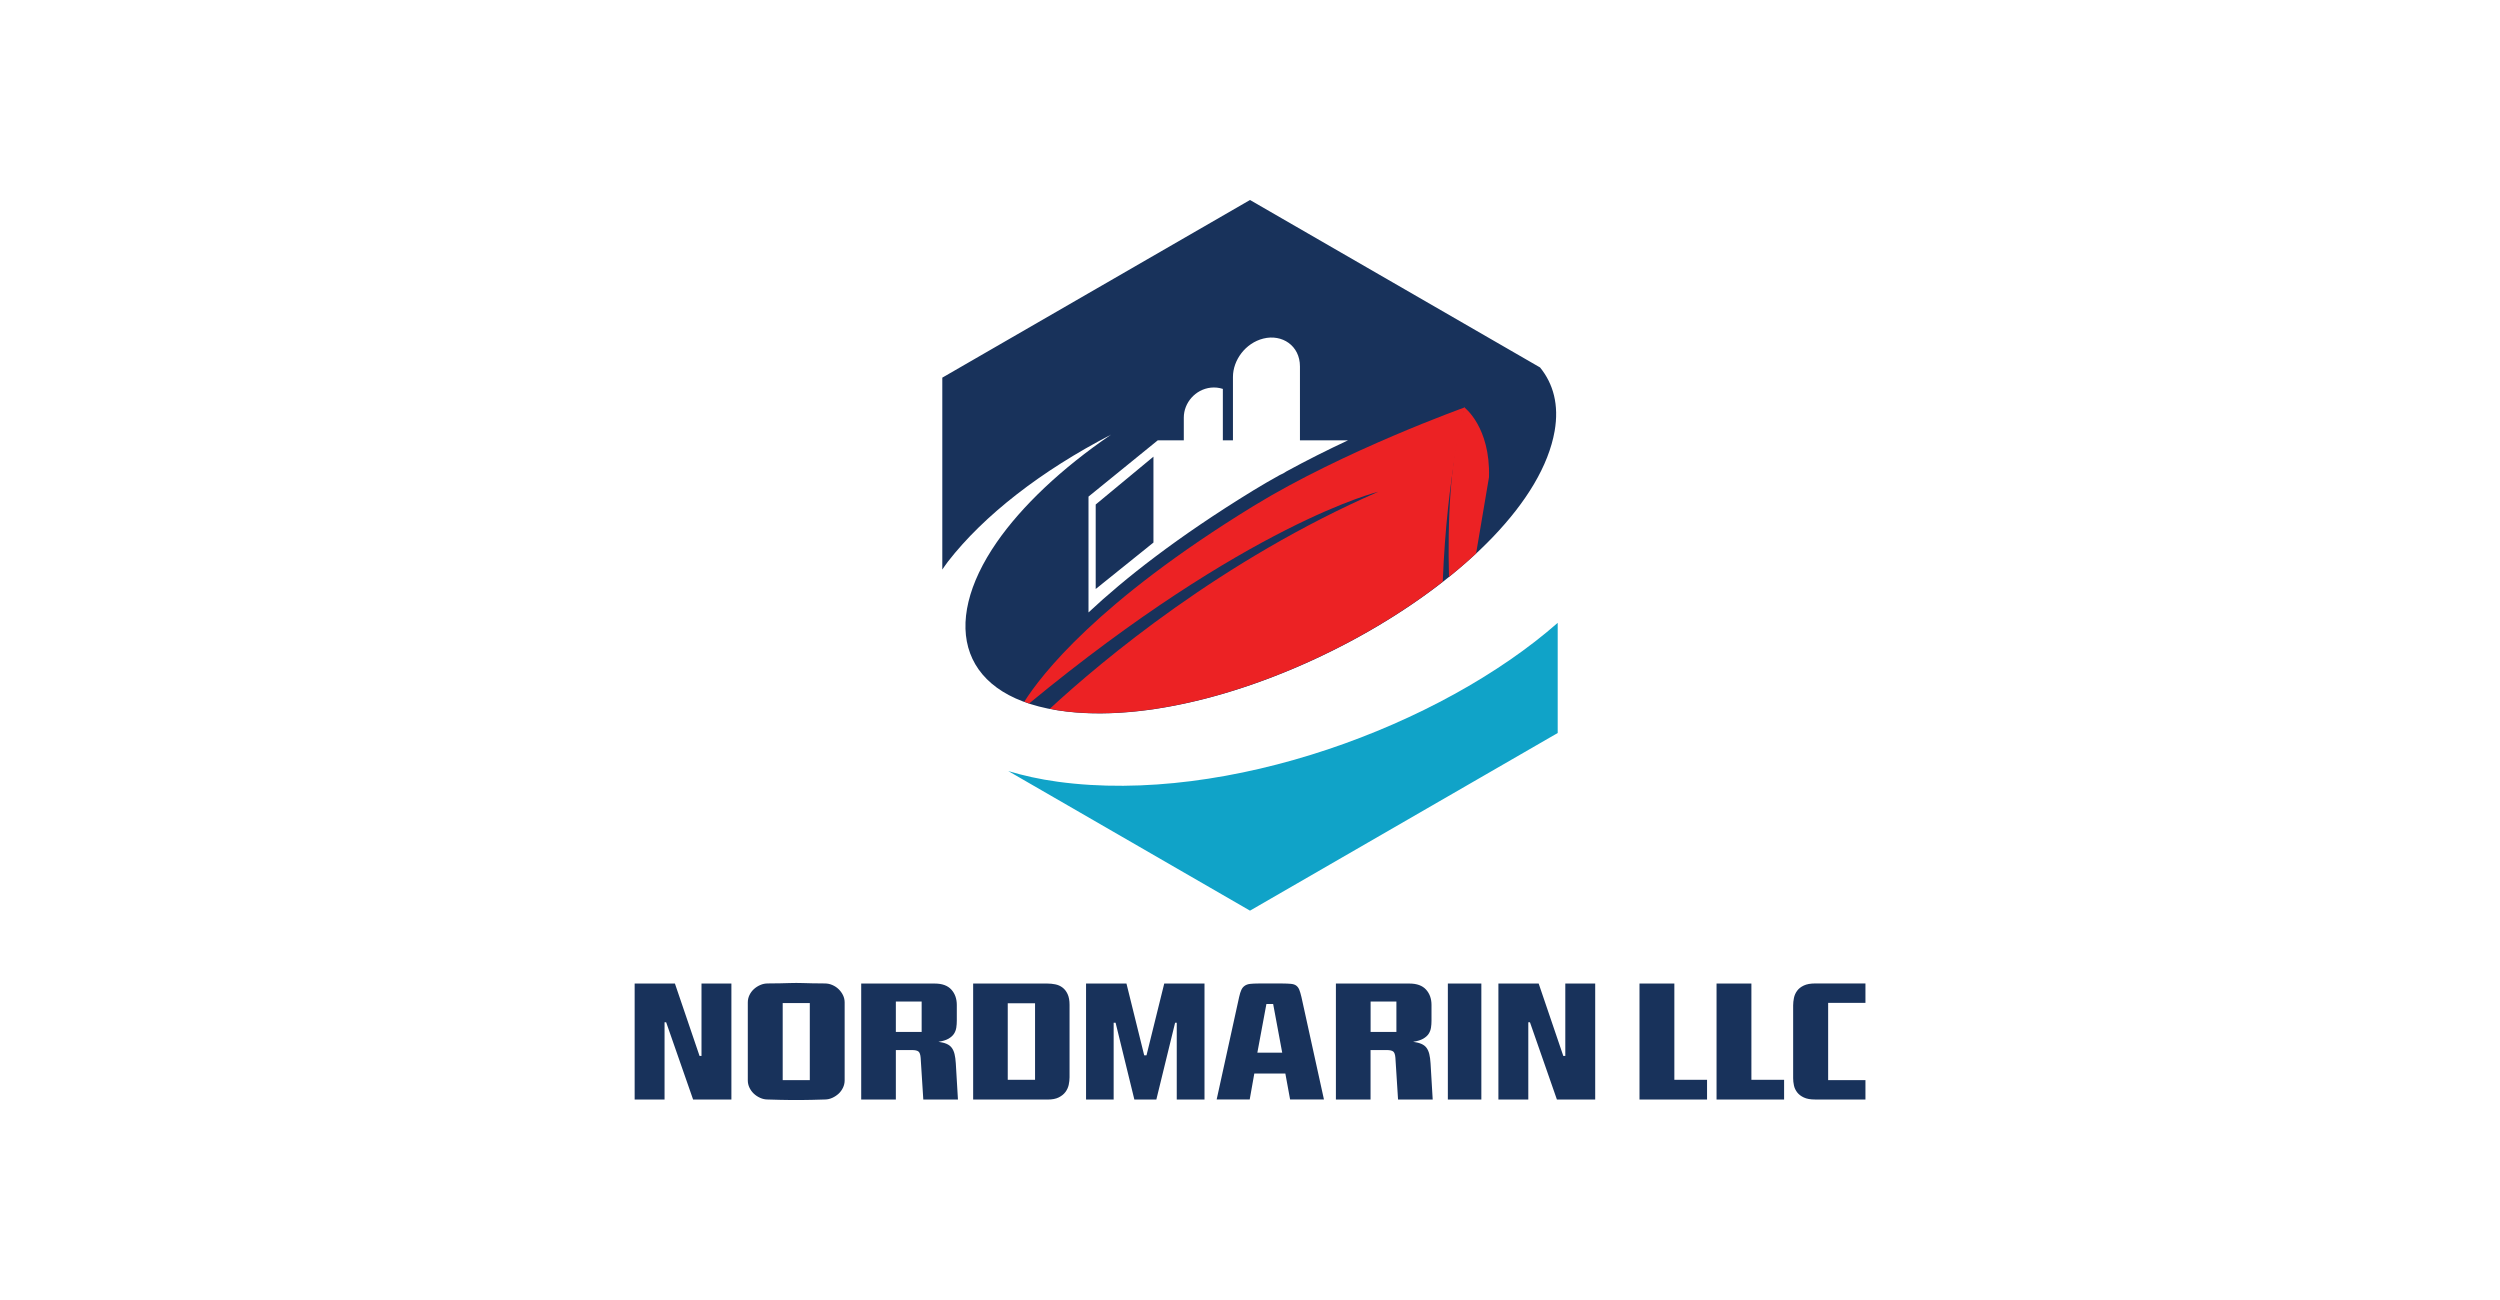
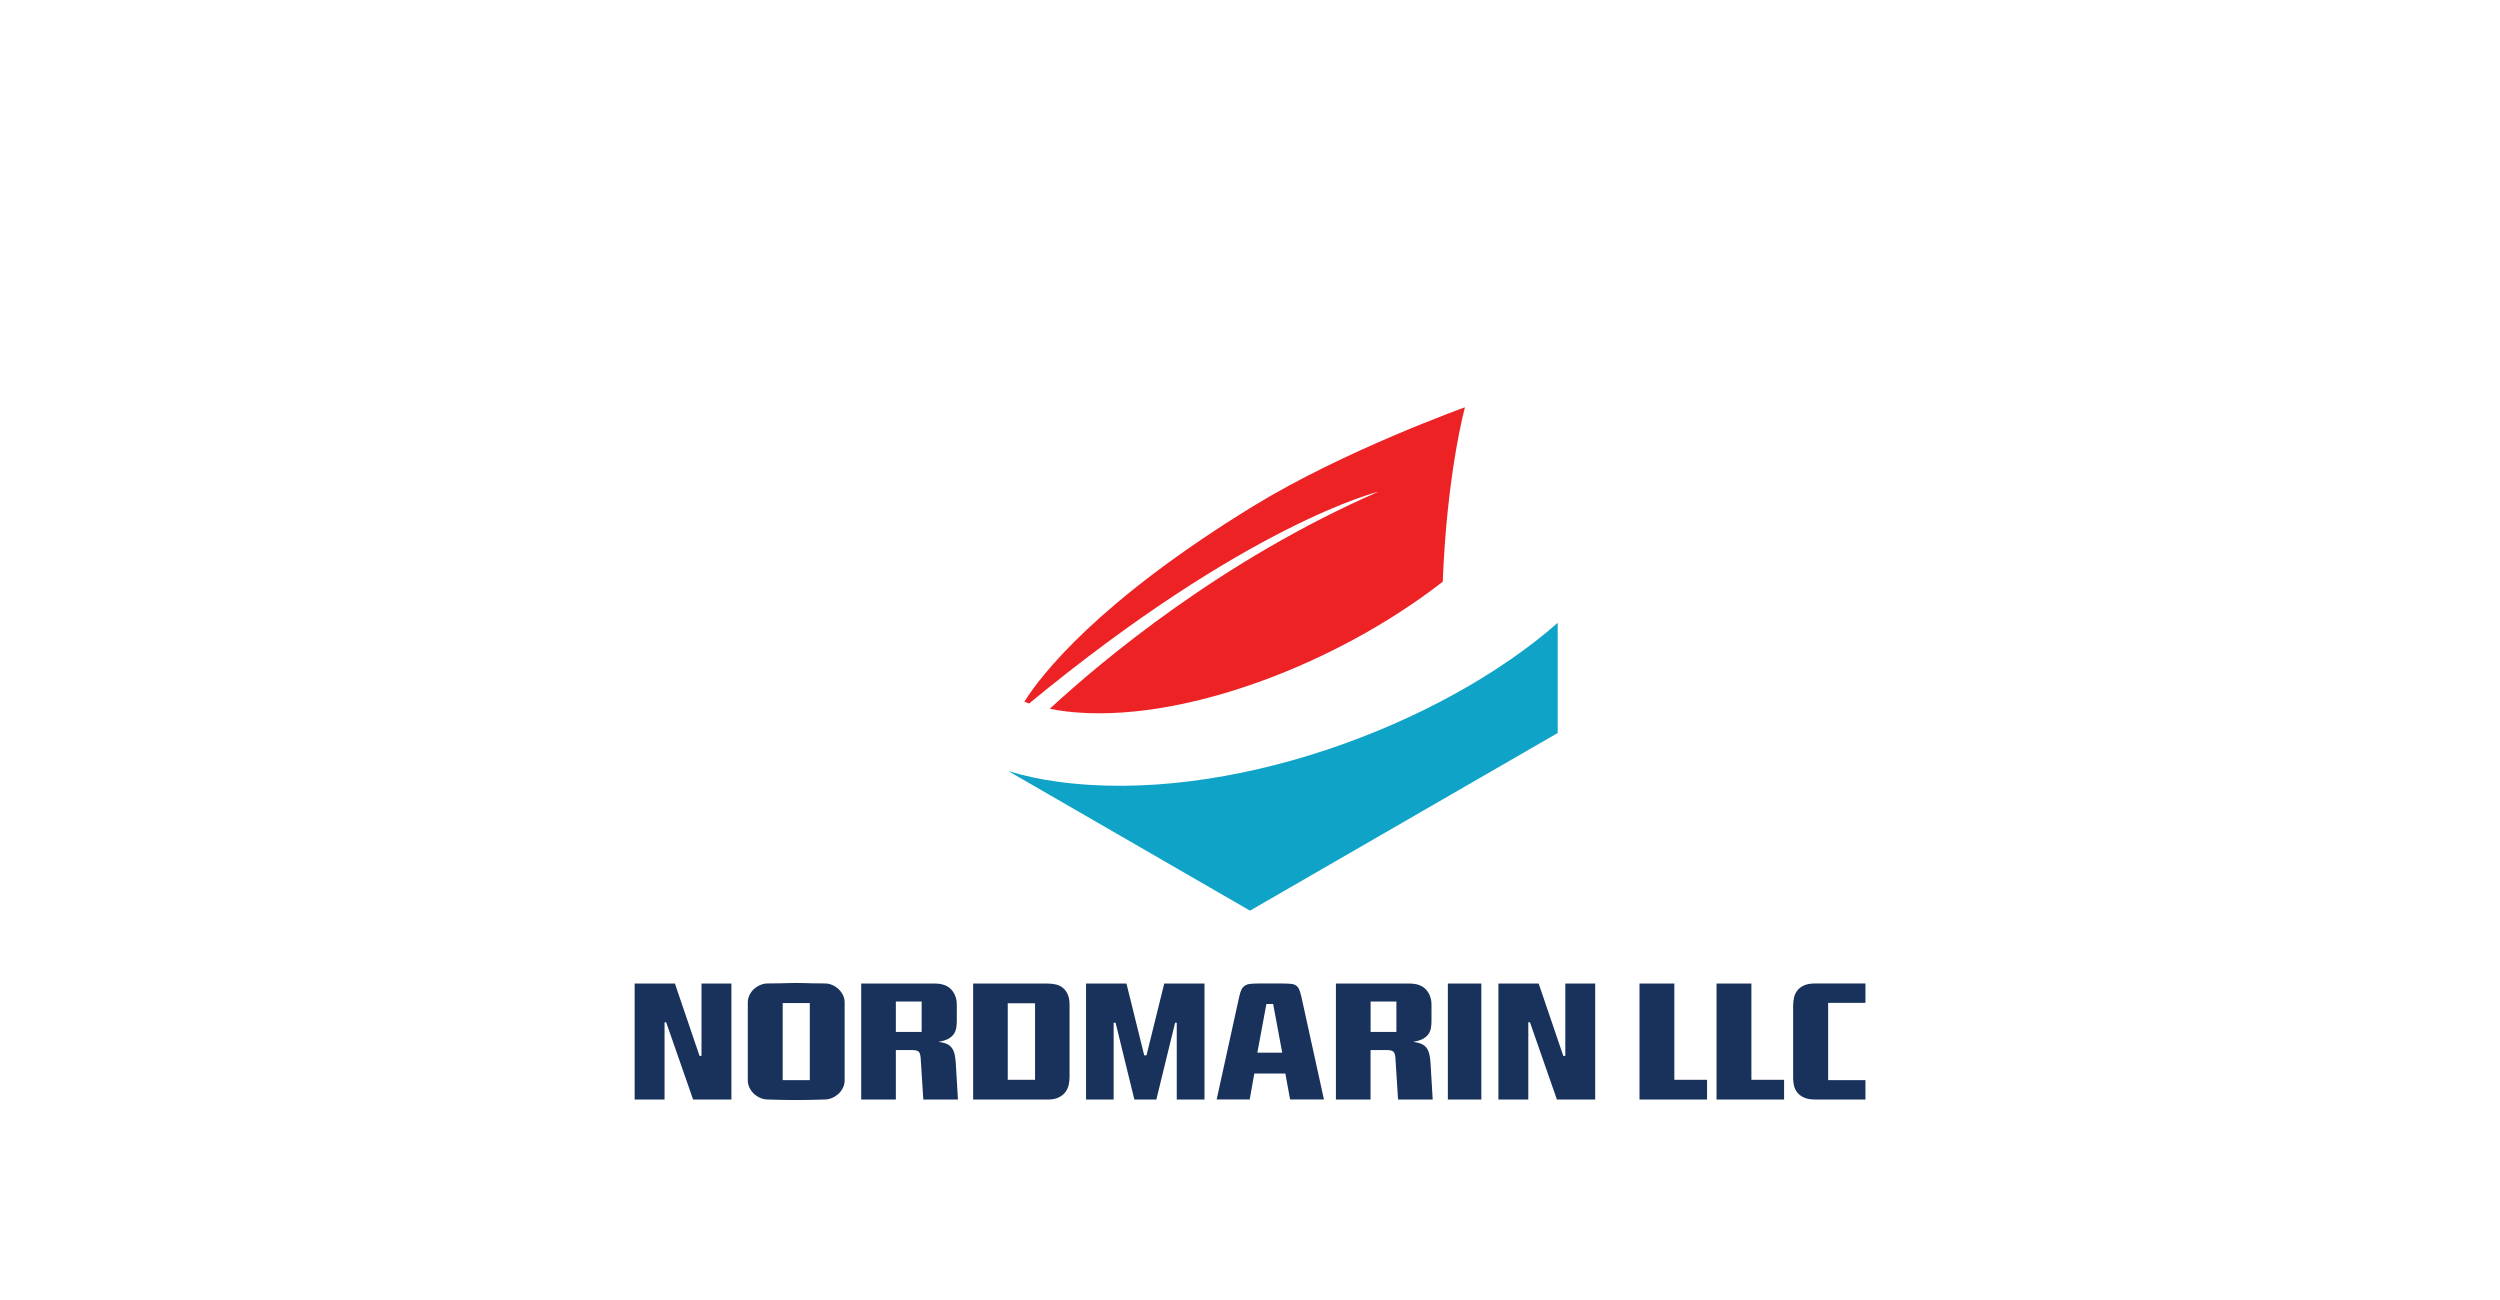
<svg xmlns="http://www.w3.org/2000/svg" version="1.1" id="Layer_1" x="0px" y="0px" viewBox="0 0 500 260" style="enable-background:new 0 0 500 260;" xml:space="preserve">
  <style type="text/css">
	.st0{fill-rule:evenodd;clip-rule:evenodd;fill:#18325B;}
	.st1{fill-rule:evenodd;clip-rule:evenodd;fill:#EC2224;}
	.st2{fill:#10A3C8;}
	.st3{fill:#18325B;}
</style>
  <g>
    <g>
-       <path class="st0" d="M308.01,73.49L250,40l-61.54,35.53v38.38c0.38-0.53,0.72-1.06,1.13-1.59c7.18-9.24,18.63-18.15,32.64-25.4    c-10,6.81-17.9,14.36-22.85,21.49c-11.51,16.59-7.44,31.42,13.98,33.91c35.63,4.15,92.69-28.16,97.57-56.12    C311.83,80.98,310.67,76.76,308.01,73.49 M257.27,94.29c-0.41,0.29-0.85,0.53-1.32,0.72c-1.78,0.99-3.55,2.01-5.25,3.05    c-15.36,9.41-25.86,17.74-33,24.43V99.32l13.86-11.26h5.2v-4.54c0-2.97,2.31-5.64,5.39-5.99c0.84-0.09,1.66,0,2.42,0.25v10.29    h2.02V75.38c0-3.32,2.47-6.77,6.09-7.67c3.74-0.93,7.31,1.42,7.31,5.57v14.79h9.61C265.57,89.95,261.37,92.05,257.27,94.29" />
-       <polygon class="st0" points="219.14,117.8 230.69,108.51 230.69,91.33 219.14,100.9   " />
-       <path class="st1" d="M295.22,110.69l2.58-15.26c0.29-10.03-4.91-13.93-4.91-13.93c-2.94,9.97-3.38,23.13-3.09,33.87    C291.71,113.84,293.51,112.27,295.22,110.69" />
      <path class="st1" d="M204.86,140.34c0.32,0.12,0.62,0.25,0.96,0.36c43.67-36.01,69.86-42.36,69.86-42.36    c-31.31,13.67-55.22,33.72-65.73,43.42c1.09,0.21,2.21,0.4,3.4,0.54c22.72,2.64,54.13-9.54,75.2-25.96    c0.85-21.9,4.44-34.88,4.44-34.88s-24.18,8.64-42.29,19.74C219.49,120.33,208.2,135.05,204.86,140.34" />
      <path class="st2" d="M211.57,156.35c-3.67-0.5-6.95-1.24-9.92-2.14L250,182.13l61.54-35.53v-22.03    C288.21,145.07,245.53,160.99,211.57,156.35" />
    </g>
    <path class="st3" d="M132.9,204.45h0.33l5.39,15.45h7.66v-23.2h-5.98v14.49h-0.39l-4.93-14.49h-8.05v23.2h5.98V204.45z    M168.6,217.53c0.22-0.46,0.33-0.94,0.33-1.45v-15.58c0-0.53-0.11-1.01-0.33-1.46c-0.22-0.45-0.51-0.85-0.87-1.2   c-0.36-0.35-0.78-0.63-1.27-0.84c-0.48-0.21-0.99-0.31-1.51-0.31c-0.92,0-1.76-0.01-2.53-0.03c-0.66-0.02-1.29-0.04-1.91-0.05   c-0.61-0.01-1.03-0.02-1.25-0.02c-0.22,0-0.64,0.01-1.25,0.02c-0.61,0.01-1.25,0.03-1.91,0.05c-0.77,0.02-1.61,0.03-2.53,0.03   c-0.53,0-1.03,0.1-1.51,0.31c-0.48,0.21-0.91,0.48-1.28,0.82c-0.37,0.34-0.67,0.74-0.89,1.2s-0.33,0.95-0.33,1.48v15.58   c0,0.5,0.11,0.99,0.33,1.45c0.22,0.46,0.51,0.86,0.87,1.2c0.36,0.34,0.78,0.62,1.27,0.84c0.48,0.22,0.99,0.33,1.51,0.33   c0.92,0.02,1.76,0.04,2.53,0.07c0.66,0.02,1.29,0.03,1.91,0.03h2.5c0.64,0,1.28-0.01,1.94-0.03c0.77-0.02,1.61-0.04,2.53-0.07   c0.53,0,1.03-0.11,1.51-0.33c0.48-0.22,0.9-0.5,1.27-0.84C168.09,218.4,168.38,217.99,168.6,217.53 M161.96,216.02h-5.42v-15.41   h5.42V216.02z M179.17,210.01h3.22c0.64,0,1.07,0.1,1.31,0.3c0.24,0.2,0.38,0.61,0.43,1.25l0.53,8.35h6.93l-0.43-7.25   c-0.04-0.72-0.13-1.33-0.25-1.84c-0.12-0.5-0.31-0.92-0.56-1.26c-0.25-0.34-0.6-0.6-1.03-0.79c-0.44-0.19-0.99-0.32-1.64-0.41   c0.85-0.13,1.53-0.34,2.02-0.62c0.49-0.29,0.86-0.61,1.1-0.99c0.24-0.37,0.39-0.78,0.46-1.23c0.07-0.45,0.1-0.91,0.1-1.37v-3.16   c0-1.25-0.37-2.28-1.1-3.08c-0.73-0.8-1.84-1.2-3.3-1.2h-14.72v23.2h6.93V210.01z M179.17,200.31h5.16v6.08h-5.16V200.31z    M213.91,215.46v-14.49c0-0.88-0.13-1.59-0.39-2.15c-0.26-0.56-0.6-1-1.02-1.31c-0.42-0.32-0.89-0.53-1.43-0.64   c-0.54-0.11-1.07-0.16-1.59-0.16h-14.85v23.2h14.89c0.92,0,1.66-0.14,2.23-0.43c0.57-0.29,1.01-0.64,1.33-1.07   c0.32-0.43,0.54-0.9,0.66-1.43C213.85,216.45,213.91,215.95,213.91,215.46 M207.01,215.96h-5.46v-15.31h5.46V215.96z    M235.02,204.55h0.33v15.35h5.55v-23.2h-8.05l-3.55,14.36h-0.46l-3.55-14.36h-8.08v23.2h5.52v-15.35h0.39l3.75,15.35h4.4   L235.02,204.55z M259.85,197.93c-0.15-0.36-0.36-0.63-0.62-0.82c-0.26-0.19-0.61-0.3-1.05-0.34c-0.44-0.04-1-0.07-1.68-0.07h-4.8   c-0.68,0-1.24,0.03-1.68,0.08c-0.44,0.05-0.8,0.18-1.08,0.38c-0.29,0.2-0.51,0.47-0.67,0.82c-0.16,0.35-0.31,0.82-0.44,1.41   l-4.5,20.51h6.61l0.92-5.19h6.21l0.95,5.19h6.77l-4.5-20.48C260.14,198.79,260,198.29,259.85,197.93 M251.47,210.53l1.81-9.73h1.35   l1.81,9.73H251.47z M274.12,210.01h3.22c0.64,0,1.07,0.1,1.31,0.3c0.24,0.2,0.38,0.61,0.43,1.25l0.53,8.35h6.93l-0.43-7.25   c-0.04-0.72-0.13-1.33-0.25-1.84c-0.12-0.5-0.31-0.92-0.56-1.26c-0.25-0.34-0.6-0.6-1.04-0.79s-0.99-0.32-1.64-0.41   c0.85-0.13,1.53-0.34,2.02-0.62c0.49-0.29,0.86-0.61,1.1-0.99c0.24-0.37,0.39-0.78,0.46-1.23c0.07-0.45,0.1-0.91,0.1-1.37v-3.16   c0-1.25-0.37-2.28-1.1-3.08c-0.73-0.8-1.84-1.2-3.3-1.2h-14.72v23.2h6.93V210.01z M274.12,200.31h5.16v6.08h-5.16V200.31z    M296.27,196.7h-6.7v23.2h6.7V196.7z M313.05,211.19h-0.39l-4.93-14.49h-8.05v23.2h5.98v-15.45h0.33l5.39,15.45h7.66v-23.2h-5.98   V211.19z M341.41,215.96h-6.54V196.7h-6.97v23.2h13.51V215.96z M356.82,215.96h-6.54V196.7h-6.97v23.2h13.51V215.96z M363.01,219.9   h10.08v-3.88h-7.46v-15.45h7.46v-3.88h-10.05c-0.94,0-1.7,0.14-2.27,0.41c-0.58,0.27-1.03,0.62-1.34,1.05   c-0.32,0.43-0.53,0.9-0.64,1.43c-0.11,0.53-0.16,1.03-0.16,1.51v14.56c0,0.46,0.05,0.94,0.16,1.45s0.33,0.96,0.65,1.38   c0.33,0.42,0.77,0.76,1.34,1.02C361.35,219.77,362.09,219.9,363.01,219.9" />
  </g>
</svg>